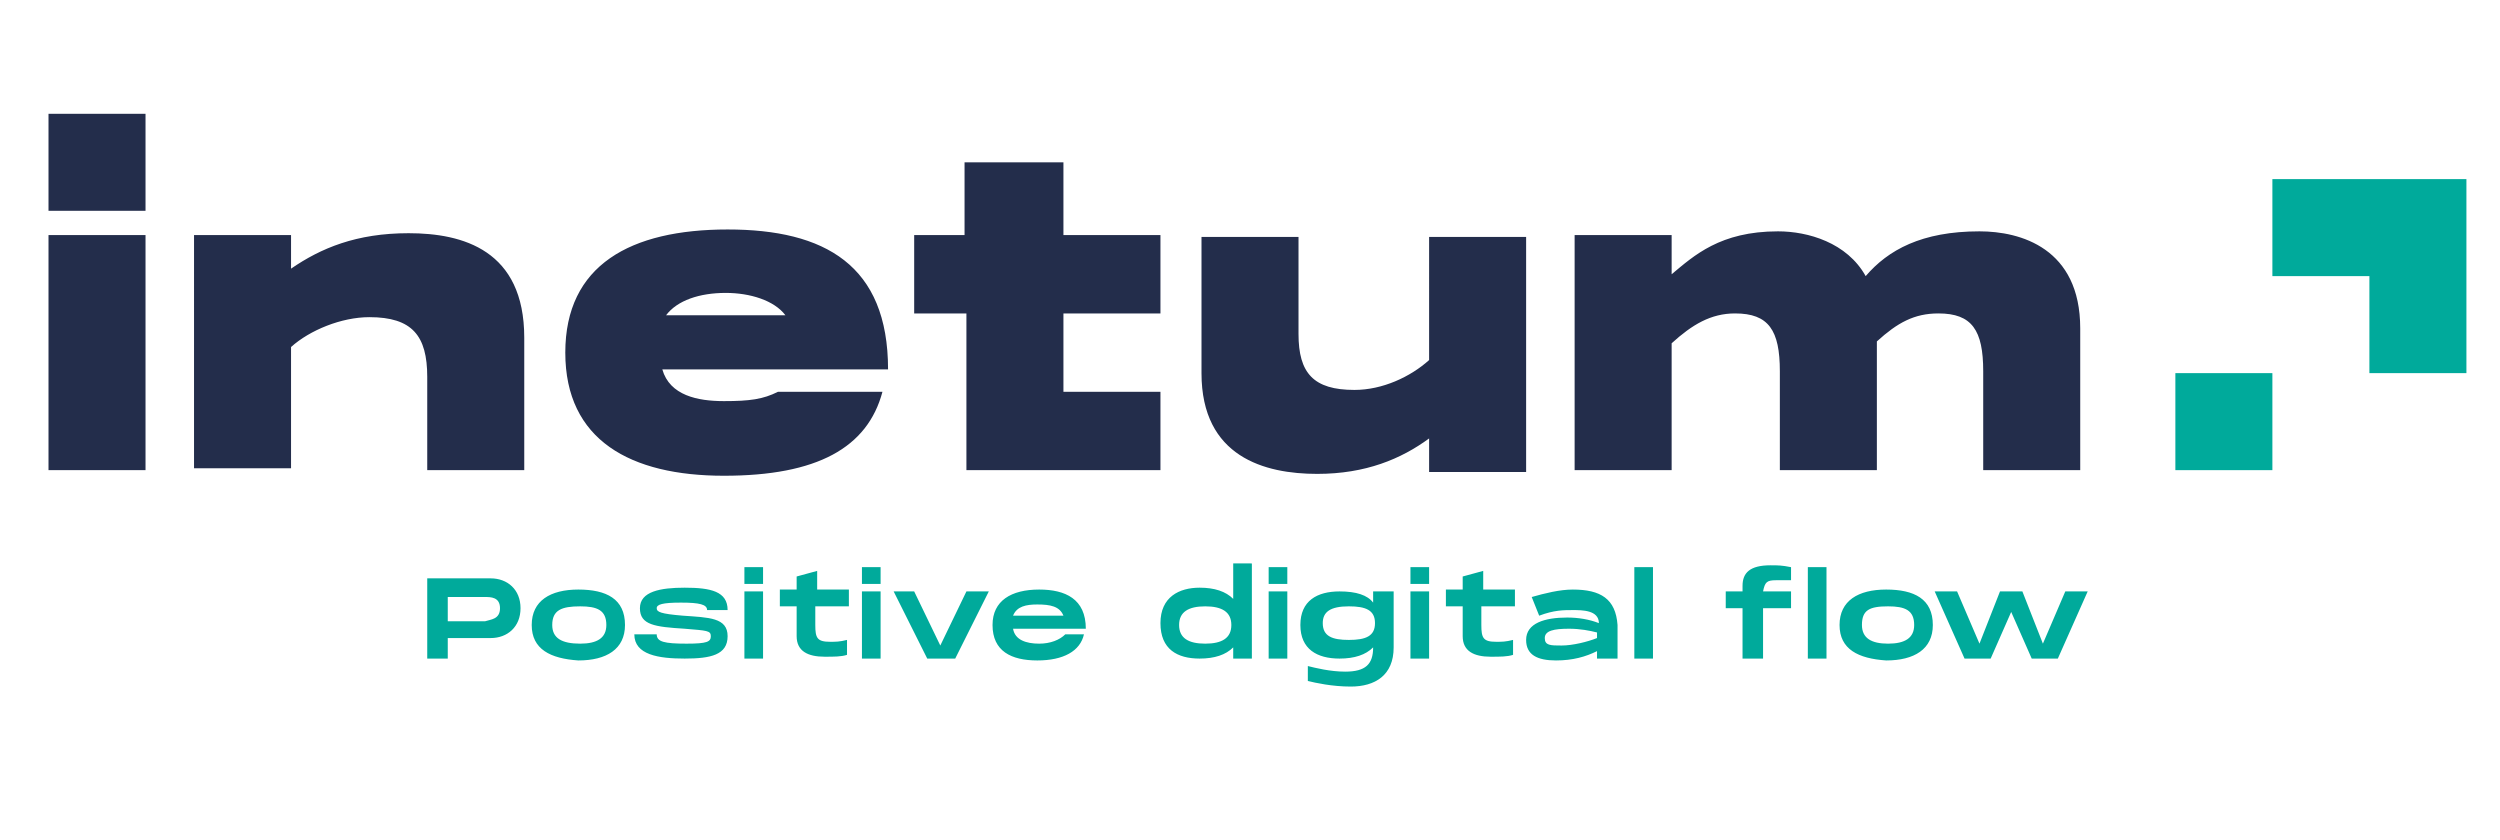
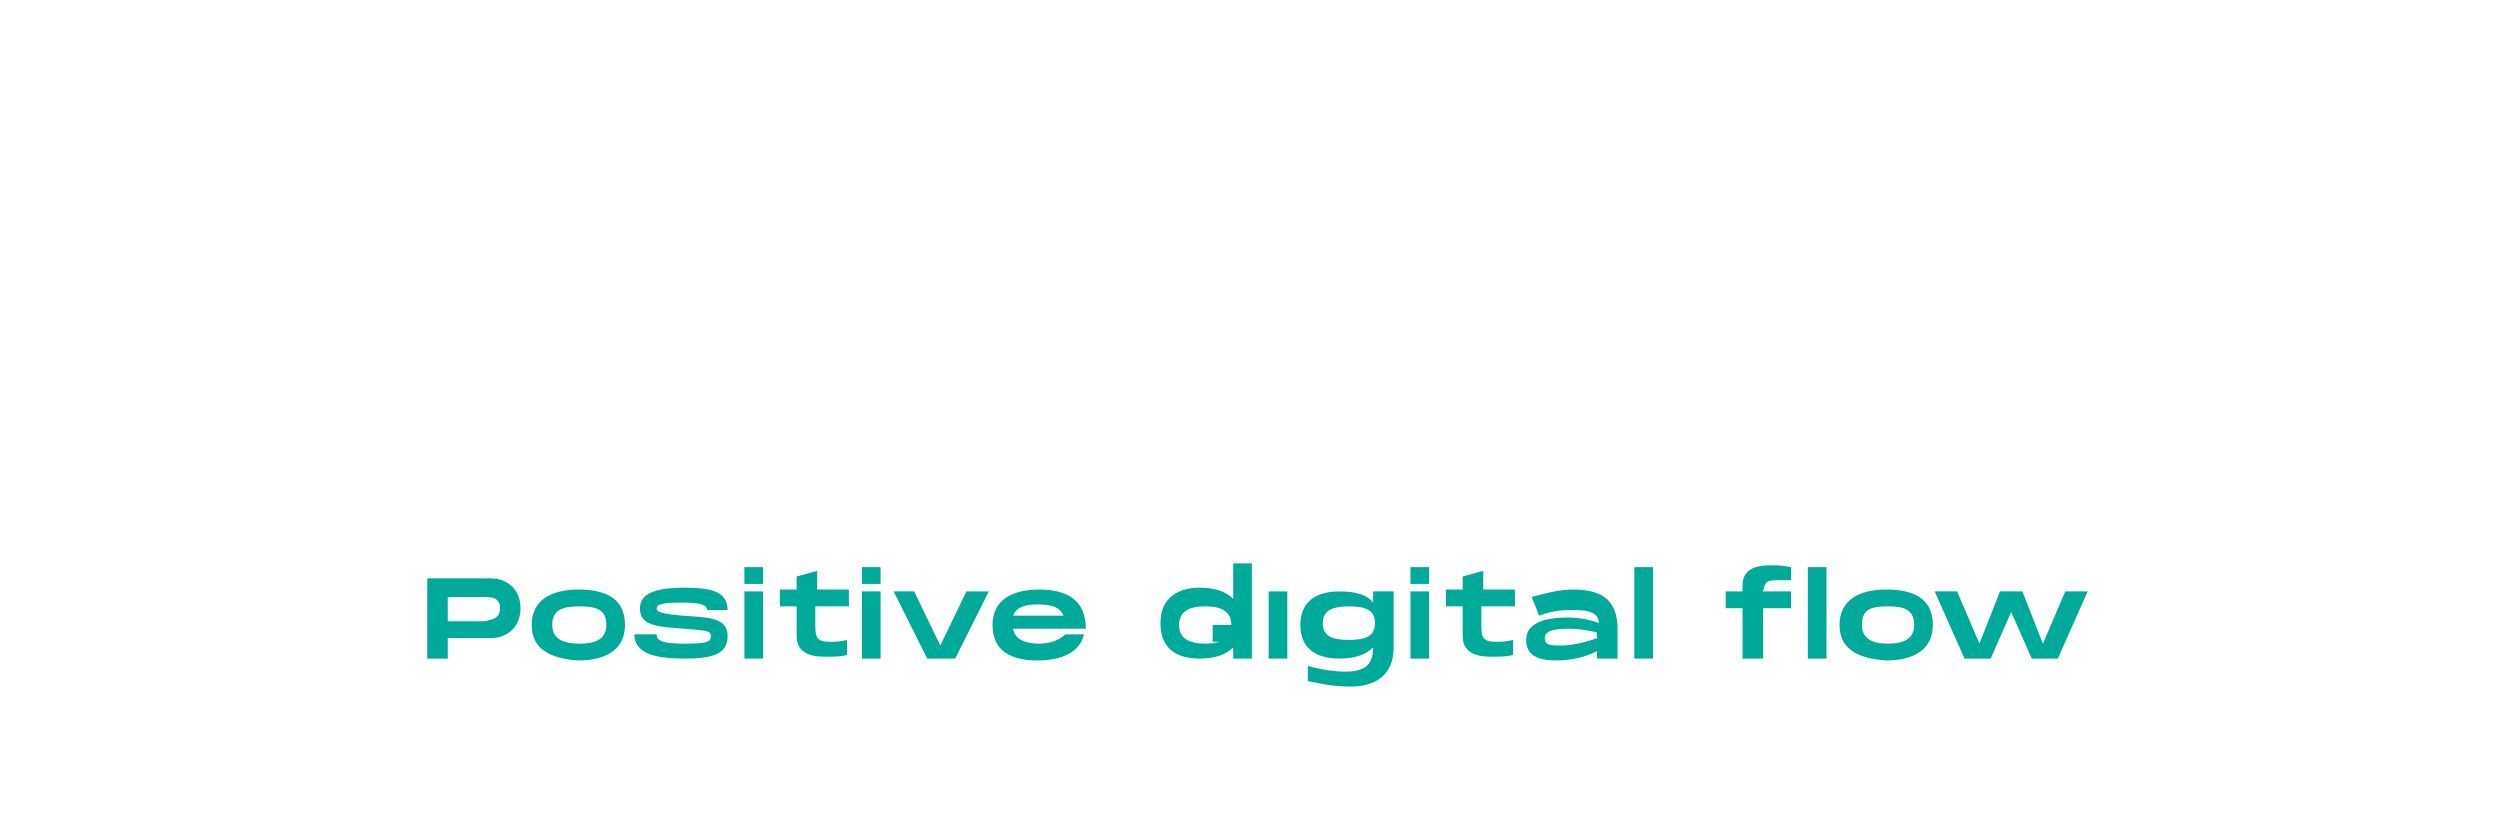
<svg xmlns="http://www.w3.org/2000/svg" version="1.1" x="0px" y="0px" viewBox="0 0 134 45" style="enable-background:new 0 0 134 45;" xml:space="preserve">
  <style type="text/css">
	.st0{fill:#232D4B;}
	.st1{fill:#00AA9B;}
</style>
  <g id="Calque_1">
</g>
  <g id="inetum">
    <g>
-       <path class="st0" d="M28.1,18.1v7.1h-5.2v-5c0-2.2-0.8-3.2-3.1-3.2c-1.5,0-3.2,0.7-4.2,1.6v6.5h-5.2V12.6h5.2v1.8    c1.6-1.1,3.5-1.9,6.3-1.9C24.8,12.5,28.1,13.4,28.1,18.1z M56.9,8.7h-5.2v3.9H49v4.2h2.8v8.4h10.4V21h-5.2v-4.2h5.2v-4.2h-5.2V8.7    z M47.6,19.8H35.5c0.4,1.4,1.9,1.7,3.3,1.7c1.4,0,2.1-0.1,2.9-0.5h5.6c-0.8,3-3.5,4.5-8.5,4.5c-5,0-8.5-1.9-8.5-6.6    c0-4.7,3.5-6.6,8.7-6.6C44.2,12.3,47.6,14.2,47.6,19.8z M42.1,16.9c-0.6-0.8-1.9-1.2-3.2-1.2c-1.4,0-2.6,0.4-3.2,1.2H42.1z     M76.6,19.3c-1,0.9-2.5,1.6-4,1.6c-2.2,0-3-0.9-3-3v-5.2h-5.2v7.3c0,4.5,3.4,5.4,6.2,5.4c2.6,0,4.5-0.8,6-1.9l0,1.8h5.2l0-12.6    h-5.2V19.3z M106.1,12.4c-3.1,0-4.9,1-6.1,2.4c-1-1.8-3.1-2.4-4.7-2.4c-3.1,0-4.5,1.3-5.7,2.3v-2.1h-5.2v12.6l5.2,0v-6.8    c1.1-1,2.1-1.6,3.4-1.6c1.8,0,2.4,0.9,2.4,3.1v5.3h5.2l0-6.9c1.1-1,2-1.5,3.3-1.5c1.8,0,2.4,0.9,2.4,3.1v5.3h5.2v-7.6    C111.5,13.3,108.3,12.4,106.1,12.4z M2.6,12.6l0,12.6l5.2,0l0-12.6L2.6,12.6z M7.8,6.1H2.6v5.2h5.2V6.1z" />
-       <path class="st1" d="M121.8,9.6v5.2h5.2V20h5.2V9.6H121.8z M121.8,20h-5.2v5.2h5.2V20z" />
-     </g>
+       </g>
  </g>
  <g id="claim">
-     <path class="st1" d="M27.9,32.6c0,1-0.7,1.6-1.6,1.6H24v1.1h-1.1V31h3.4C27.2,31,27.9,31.6,27.9,32.6z M26.8,32.6   c0-0.6-0.5-0.6-0.8-0.6h-2v1.3h2C26.3,33.2,26.8,33.2,26.8,32.6z M28.5,33.5c0-1.3,1-1.9,2.5-1.9c1.5,0,2.5,0.5,2.5,1.9   c0,1.3-1,1.9-2.5,1.9C29.5,35.3,28.5,34.8,28.5,33.5z M32.5,33.5c0-0.8-0.5-1-1.4-1c-1,0-1.5,0.2-1.5,1c0,0.7,0.5,1,1.5,1   C32,34.5,32.5,34.2,32.5,33.5z M35.2,34c0,0.4,0.4,0.5,1.6,0.5c1.1,0,1.3-0.1,1.3-0.4c0-0.3-0.2-0.3-1.4-0.4   c-1.6-0.1-2.4-0.2-2.4-1.1c0-0.9,1.1-1.1,2.4-1.1c1.4,0,2.3,0.2,2.3,1.2h-1.1c0-0.3-0.4-0.4-1.4-0.4c-1,0-1.3,0.1-1.3,0.3   c0,0.2,0.2,0.3,1.4,0.4c1.4,0.1,2.4,0.1,2.4,1.1c0,1-0.9,1.2-2.3,1.2c-1.4,0-2.7-0.2-2.7-1.3H35.2z M40.9,30.4v0.9h-1v-0.9H40.9z    M40.9,31.7v3.6h-1v-3.6H40.9z M43.7,32.5v1c0,0.7,0.1,0.9,0.8,0.9c0.3,0,0.5,0,0.9-0.1v0.8c-0.3,0.1-0.7,0.1-1.2,0.1   c-0.9,0-1.5-0.3-1.5-1.1v-1.6h-0.9v-0.9h0.9v-0.7l1.1-0.3v1h1.7v0.9H43.7z M47.2,30.4v0.9h-1v-0.9H47.2z M47.2,31.7v3.6h-1v-3.6   H47.2z M53,31.7l-1.8,3.6h-1.5l-1.8-3.6H49l1.4,2.9l1.4-2.9H53z M57.1,34h1c-0.2,0.9-1.1,1.4-2.5,1.4c-1.4,0-2.4-0.5-2.4-1.9   c0-1.3,1-1.9,2.5-1.9c1.4,0,2.5,0.5,2.5,2.1h-3.9c0.1,0.6,0.7,0.8,1.4,0.8C56.3,34.5,56.8,34.3,57.1,34z M54.3,33H57   c-0.2-0.5-0.7-0.6-1.4-0.6C55,32.4,54.5,32.5,54.3,33z M67.1,30.4v4.9h-1v-0.6c-0.4,0.4-1,0.6-1.8,0.6c-1.2,0-2.1-0.5-2.1-1.9   c0-1.4,1-1.9,2.1-1.9c0.8,0,1.4,0.2,1.8,0.6v-1.9H67.1z M66,33.5c0-0.7-0.5-1-1.4-1c-0.9,0-1.4,0.3-1.4,1c0,0.7,0.5,1,1.4,1   C65.5,34.5,66,34.2,66,33.5z M69,30.4v0.9h-1v-0.9H69z M69,31.7v3.6h-1v-3.6H69z M74.7,31.7v3c0,1.5-1,2.1-2.3,2.1   c-1,0-1.9-0.2-2.3-0.3v-0.8c0.4,0.1,1.2,0.3,2,0.3c1.1,0,1.5-0.4,1.5-1.3c-0.4,0.4-1,0.6-1.8,0.6c-1.2,0-2.1-0.5-2.1-1.8   c0-1.3,0.9-1.8,2.1-1.8c0.9,0,1.5,0.2,1.8,0.6v-0.6H74.7z M73.7,33.4c0-0.7-0.5-0.9-1.4-0.9c-1,0-1.4,0.3-1.4,0.9   c0,0.7,0.5,0.9,1.4,0.9C73.2,34.3,73.7,34.1,73.7,33.4z M76.6,30.4v0.9h-1v-0.9H76.6z M76.6,31.7v3.6h-1v-3.6H76.6z M79.4,32.5v1   c0,0.7,0.1,0.9,0.8,0.9c0.3,0,0.5,0,0.9-0.1v0.8c-0.3,0.1-0.7,0.1-1.2,0.1c-0.9,0-1.5-0.3-1.5-1.1v-1.6h-0.9v-0.9h0.9v-0.7l1.1-0.3   v1h1.7v0.9H79.4z M86.7,33.5v1.8h-1.1v-0.4c-0.6,0.3-1.3,0.5-2.2,0.5c-1,0-1.6-0.3-1.6-1.1c0-0.9,1-1.2,2.2-1.2   c0.6,0,1.2,0.1,1.7,0.3c0-0.7-0.9-0.7-1.4-0.7c-0.5,0-1,0-1.8,0.3L82.1,32c0.7-0.2,1.5-0.4,2.2-0.4C85.8,31.6,86.6,32.1,86.7,33.5z    M85.6,33.9c-0.4-0.1-0.9-0.2-1.5-0.2c-0.8,0-1.3,0.1-1.3,0.5c0,0.4,0.3,0.4,0.9,0.4c0.6,0,1.4-0.2,1.9-0.4V33.9z M88.6,30.4v4.9   h-1v-4.9H88.6z M94.5,31.7h1.5v0.9h-1.5v2.7h-1.1v-2.7h-0.9v-0.9h0.9v-0.3c0-0.7,0.4-1.1,1.5-1.1c0.4,0,0.6,0,1.1,0.1v0.7   c-0.2,0-0.5,0-0.8,0C94.7,31.1,94.6,31.2,94.5,31.7z M97.9,30.4v4.9h-1v-4.9H97.9z M98.6,33.5c0-1.3,1-1.9,2.5-1.9   c1.5,0,2.5,0.5,2.5,1.9c0,1.3-1,1.9-2.5,1.9C99.6,35.3,98.6,34.8,98.6,33.5z M102.6,33.5c0-0.8-0.5-1-1.4-1c-1,0-1.4,0.2-1.4,1   c0,0.7,0.5,1,1.4,1C102.1,34.5,102.6,34.2,102.6,33.5z M111.9,31.7l-1.6,3.6h-1.4l-1.1-2.5l-1.1,2.5h-1.4l-1.6-3.6h1.2l1.2,2.8   l1.1-2.8h1.2l1.1,2.8l1.2-2.8H111.9z" />
+     <path class="st1" d="M27.9,32.6c0,1-0.7,1.6-1.6,1.6H24v1.1h-1.1V31h3.4C27.2,31,27.9,31.6,27.9,32.6z M26.8,32.6   c0-0.6-0.5-0.6-0.8-0.6h-2v1.3h2C26.3,33.2,26.8,33.2,26.8,32.6z M28.5,33.5c0-1.3,1-1.9,2.5-1.9c1.5,0,2.5,0.5,2.5,1.9   c0,1.3-1,1.9-2.5,1.9C29.5,35.3,28.5,34.8,28.5,33.5z M32.5,33.5c0-0.8-0.5-1-1.4-1c-1,0-1.5,0.2-1.5,1c0,0.7,0.5,1,1.5,1   C32,34.5,32.5,34.2,32.5,33.5z M35.2,34c0,0.4,0.4,0.5,1.6,0.5c1.1,0,1.3-0.1,1.3-0.4c0-0.3-0.2-0.3-1.4-0.4   c-1.6-0.1-2.4-0.2-2.4-1.1c0-0.9,1.1-1.1,2.4-1.1c1.4,0,2.3,0.2,2.3,1.2h-1.1c0-0.3-0.4-0.4-1.4-0.4c-1,0-1.3,0.1-1.3,0.3   c0,0.2,0.2,0.3,1.4,0.4c1.4,0.1,2.4,0.1,2.4,1.1c0,1-0.9,1.2-2.3,1.2c-1.4,0-2.7-0.2-2.7-1.3H35.2z M40.9,30.4v0.9h-1v-0.9H40.9z    M40.9,31.7v3.6h-1v-3.6H40.9z M43.7,32.5v1c0,0.7,0.1,0.9,0.8,0.9c0.3,0,0.5,0,0.9-0.1v0.8c-0.3,0.1-0.7,0.1-1.2,0.1   c-0.9,0-1.5-0.3-1.5-1.1v-1.6h-0.9v-0.9h0.9v-0.7l1.1-0.3v1h1.7v0.9H43.7z M47.2,30.4v0.9h-1v-0.9H47.2z M47.2,31.7v3.6h-1v-3.6   H47.2z M53,31.7l-1.8,3.6h-1.5l-1.8-3.6H49l1.4,2.9l1.4-2.9H53z M57.1,34h1c-0.2,0.9-1.1,1.4-2.5,1.4c-1.4,0-2.4-0.5-2.4-1.9   c0-1.3,1-1.9,2.5-1.9c1.4,0,2.5,0.5,2.5,2.1h-3.9c0.1,0.6,0.7,0.8,1.4,0.8C56.3,34.5,56.8,34.3,57.1,34z M54.3,33H57   c-0.2-0.5-0.7-0.6-1.4-0.6C55,32.4,54.5,32.5,54.3,33z M67.1,30.4v4.9h-1v-0.6c-0.4,0.4-1,0.6-1.8,0.6c-1.2,0-2.1-0.5-2.1-1.9   c0-1.4,1-1.9,2.1-1.9c0.8,0,1.4,0.2,1.8,0.6v-1.9H67.1z M66,33.5c0-0.7-0.5-1-1.4-1c-0.9,0-1.4,0.3-1.4,1c0,0.7,0.5,1,1.4,1   C65.5,34.5,66,34.2,66,33.5z v0.9h-1v-0.9H69z M69,31.7v3.6h-1v-3.6H69z M74.7,31.7v3c0,1.5-1,2.1-2.3,2.1   c-1,0-1.9-0.2-2.3-0.3v-0.8c0.4,0.1,1.2,0.3,2,0.3c1.1,0,1.5-0.4,1.5-1.3c-0.4,0.4-1,0.6-1.8,0.6c-1.2,0-2.1-0.5-2.1-1.8   c0-1.3,0.9-1.8,2.1-1.8c0.9,0,1.5,0.2,1.8,0.6v-0.6H74.7z M73.7,33.4c0-0.7-0.5-0.9-1.4-0.9c-1,0-1.4,0.3-1.4,0.9   c0,0.7,0.5,0.9,1.4,0.9C73.2,34.3,73.7,34.1,73.7,33.4z M76.6,30.4v0.9h-1v-0.9H76.6z M76.6,31.7v3.6h-1v-3.6H76.6z M79.4,32.5v1   c0,0.7,0.1,0.9,0.8,0.9c0.3,0,0.5,0,0.9-0.1v0.8c-0.3,0.1-0.7,0.1-1.2,0.1c-0.9,0-1.5-0.3-1.5-1.1v-1.6h-0.9v-0.9h0.9v-0.7l1.1-0.3   v1h1.7v0.9H79.4z M86.7,33.5v1.8h-1.1v-0.4c-0.6,0.3-1.3,0.5-2.2,0.5c-1,0-1.6-0.3-1.6-1.1c0-0.9,1-1.2,2.2-1.2   c0.6,0,1.2,0.1,1.7,0.3c0-0.7-0.9-0.7-1.4-0.7c-0.5,0-1,0-1.8,0.3L82.1,32c0.7-0.2,1.5-0.4,2.2-0.4C85.8,31.6,86.6,32.1,86.7,33.5z    M85.6,33.9c-0.4-0.1-0.9-0.2-1.5-0.2c-0.8,0-1.3,0.1-1.3,0.5c0,0.4,0.3,0.4,0.9,0.4c0.6,0,1.4-0.2,1.9-0.4V33.9z M88.6,30.4v4.9   h-1v-4.9H88.6z M94.5,31.7h1.5v0.9h-1.5v2.7h-1.1v-2.7h-0.9v-0.9h0.9v-0.3c0-0.7,0.4-1.1,1.5-1.1c0.4,0,0.6,0,1.1,0.1v0.7   c-0.2,0-0.5,0-0.8,0C94.7,31.1,94.6,31.2,94.5,31.7z M97.9,30.4v4.9h-1v-4.9H97.9z M98.6,33.5c0-1.3,1-1.9,2.5-1.9   c1.5,0,2.5,0.5,2.5,1.9c0,1.3-1,1.9-2.5,1.9C99.6,35.3,98.6,34.8,98.6,33.5z M102.6,33.5c0-0.8-0.5-1-1.4-1c-1,0-1.4,0.2-1.4,1   c0,0.7,0.5,1,1.4,1C102.1,34.5,102.6,34.2,102.6,33.5z M111.9,31.7l-1.6,3.6h-1.4l-1.1-2.5l-1.1,2.5h-1.4l-1.6-3.6h1.2l1.2,2.8   l1.1-2.8h1.2l1.1,2.8l1.2-2.8H111.9z" />
  </g>
</svg>